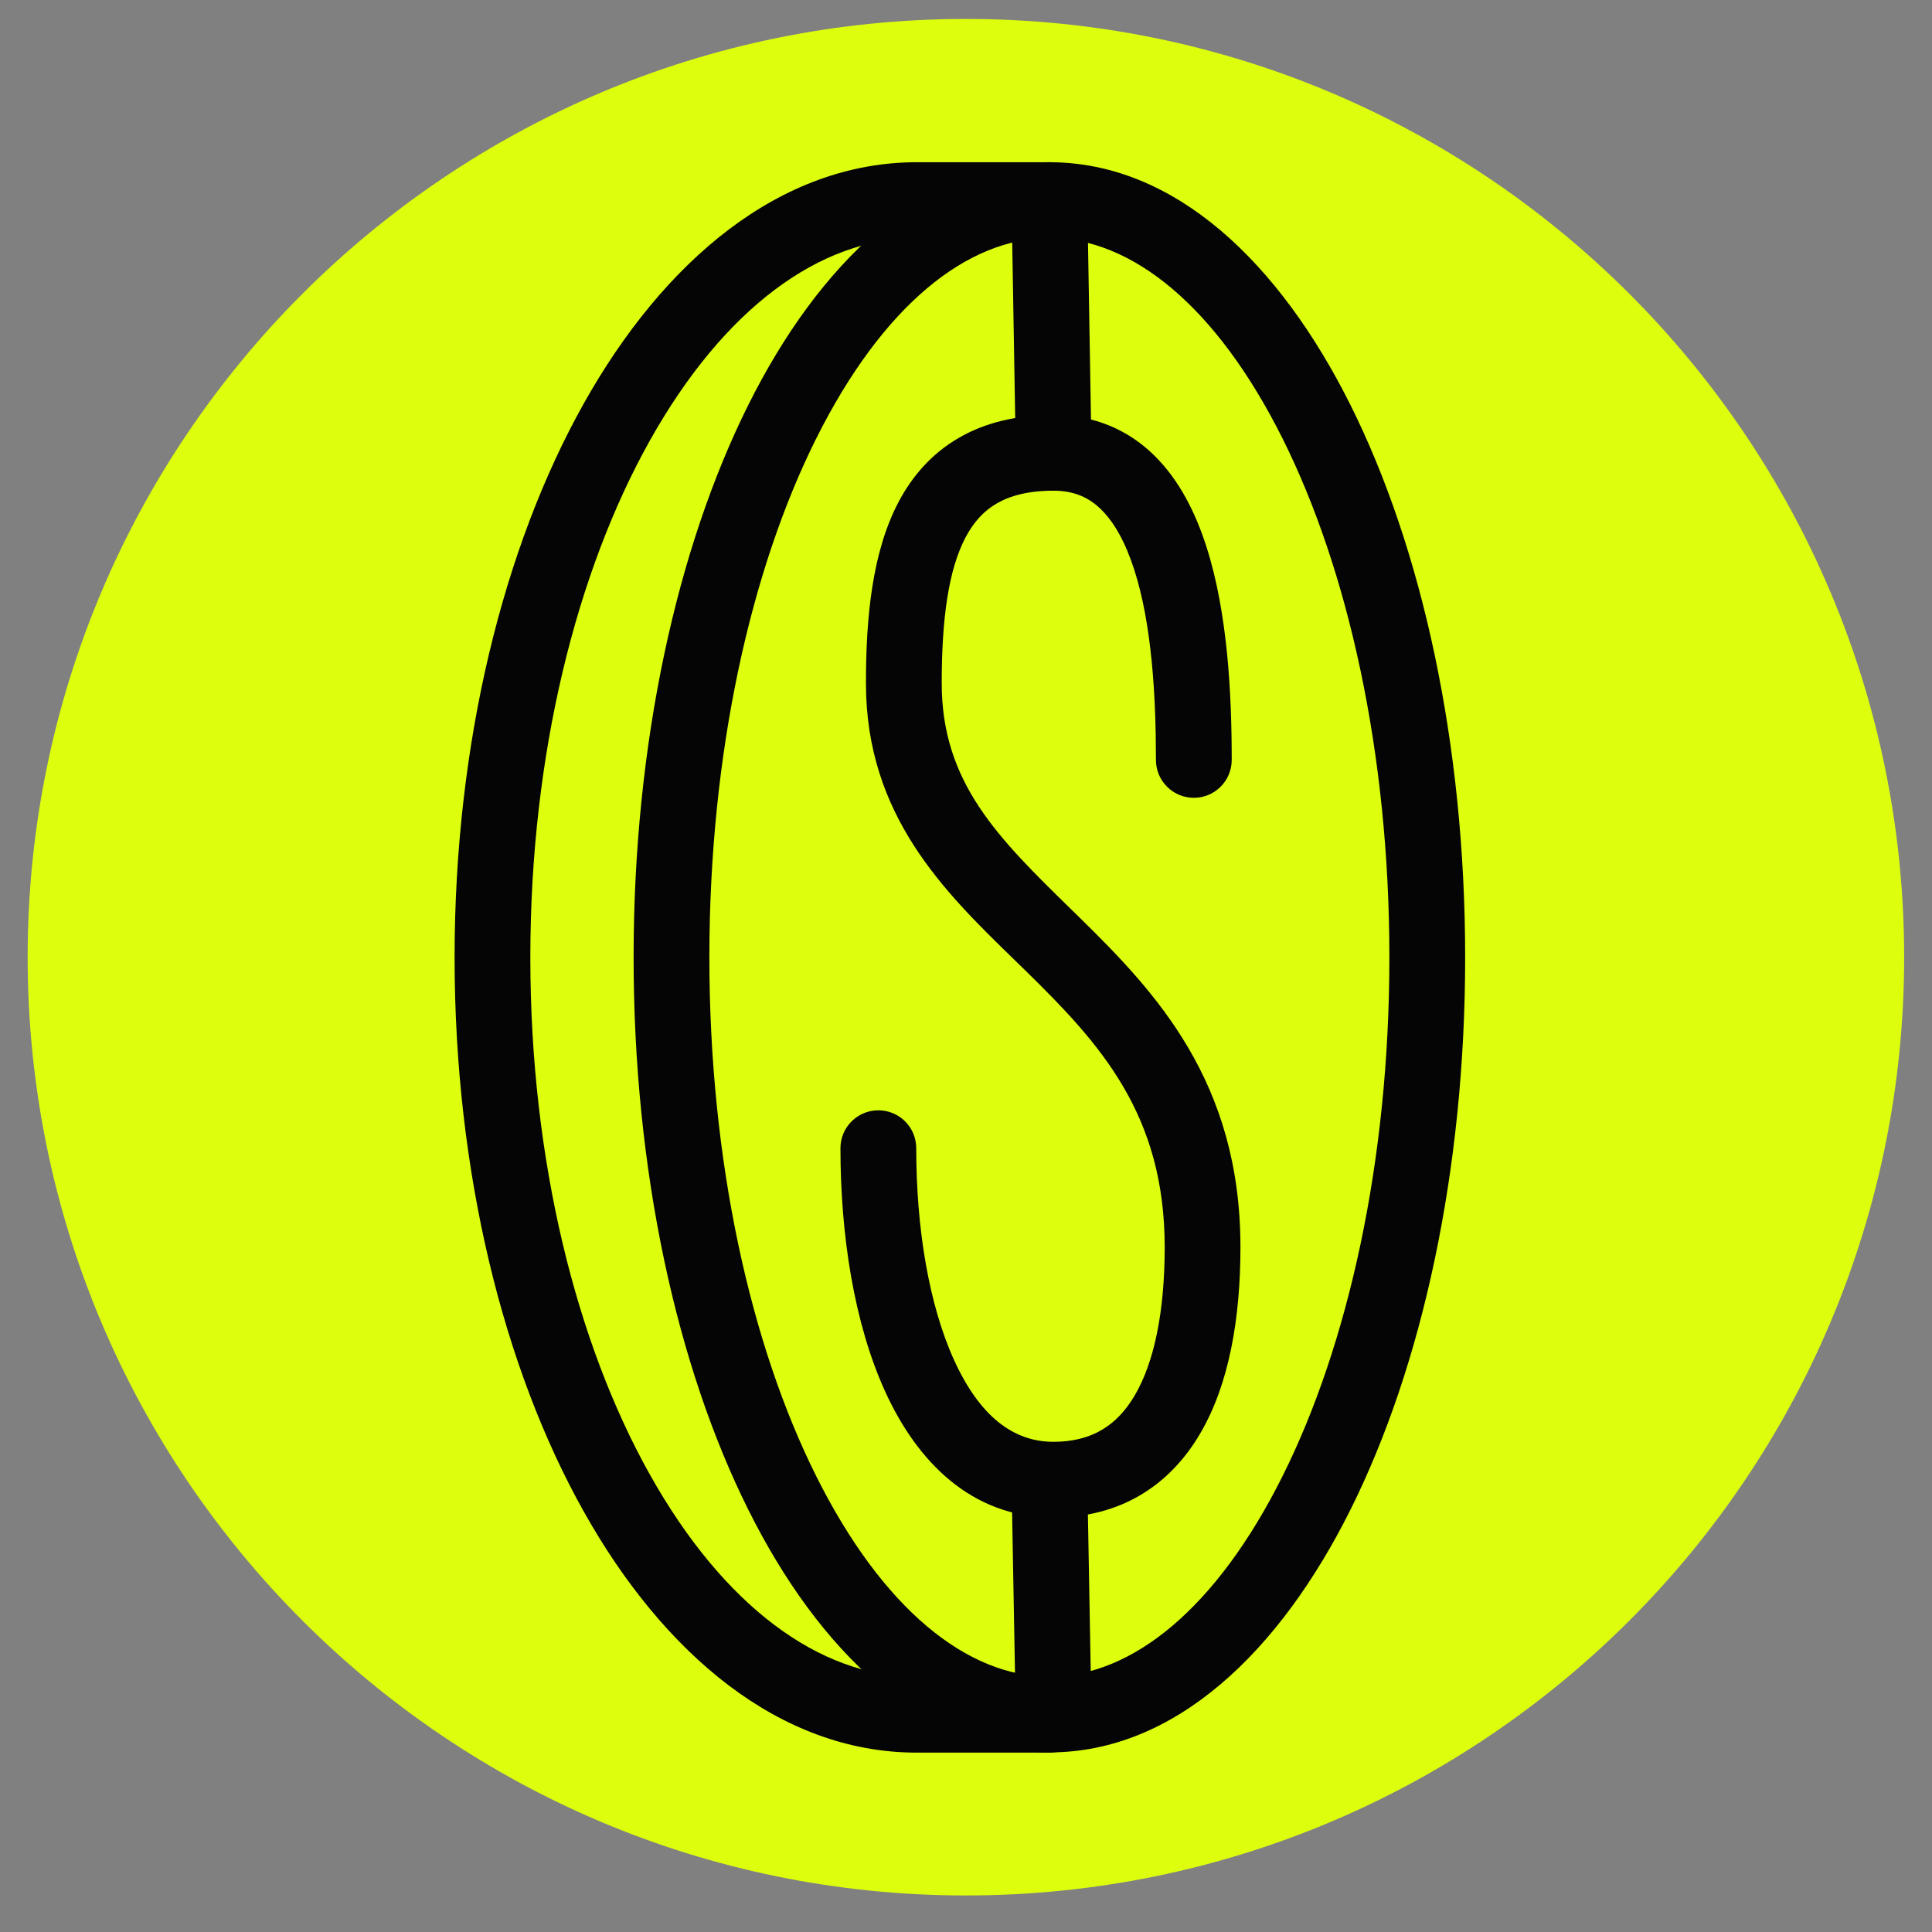
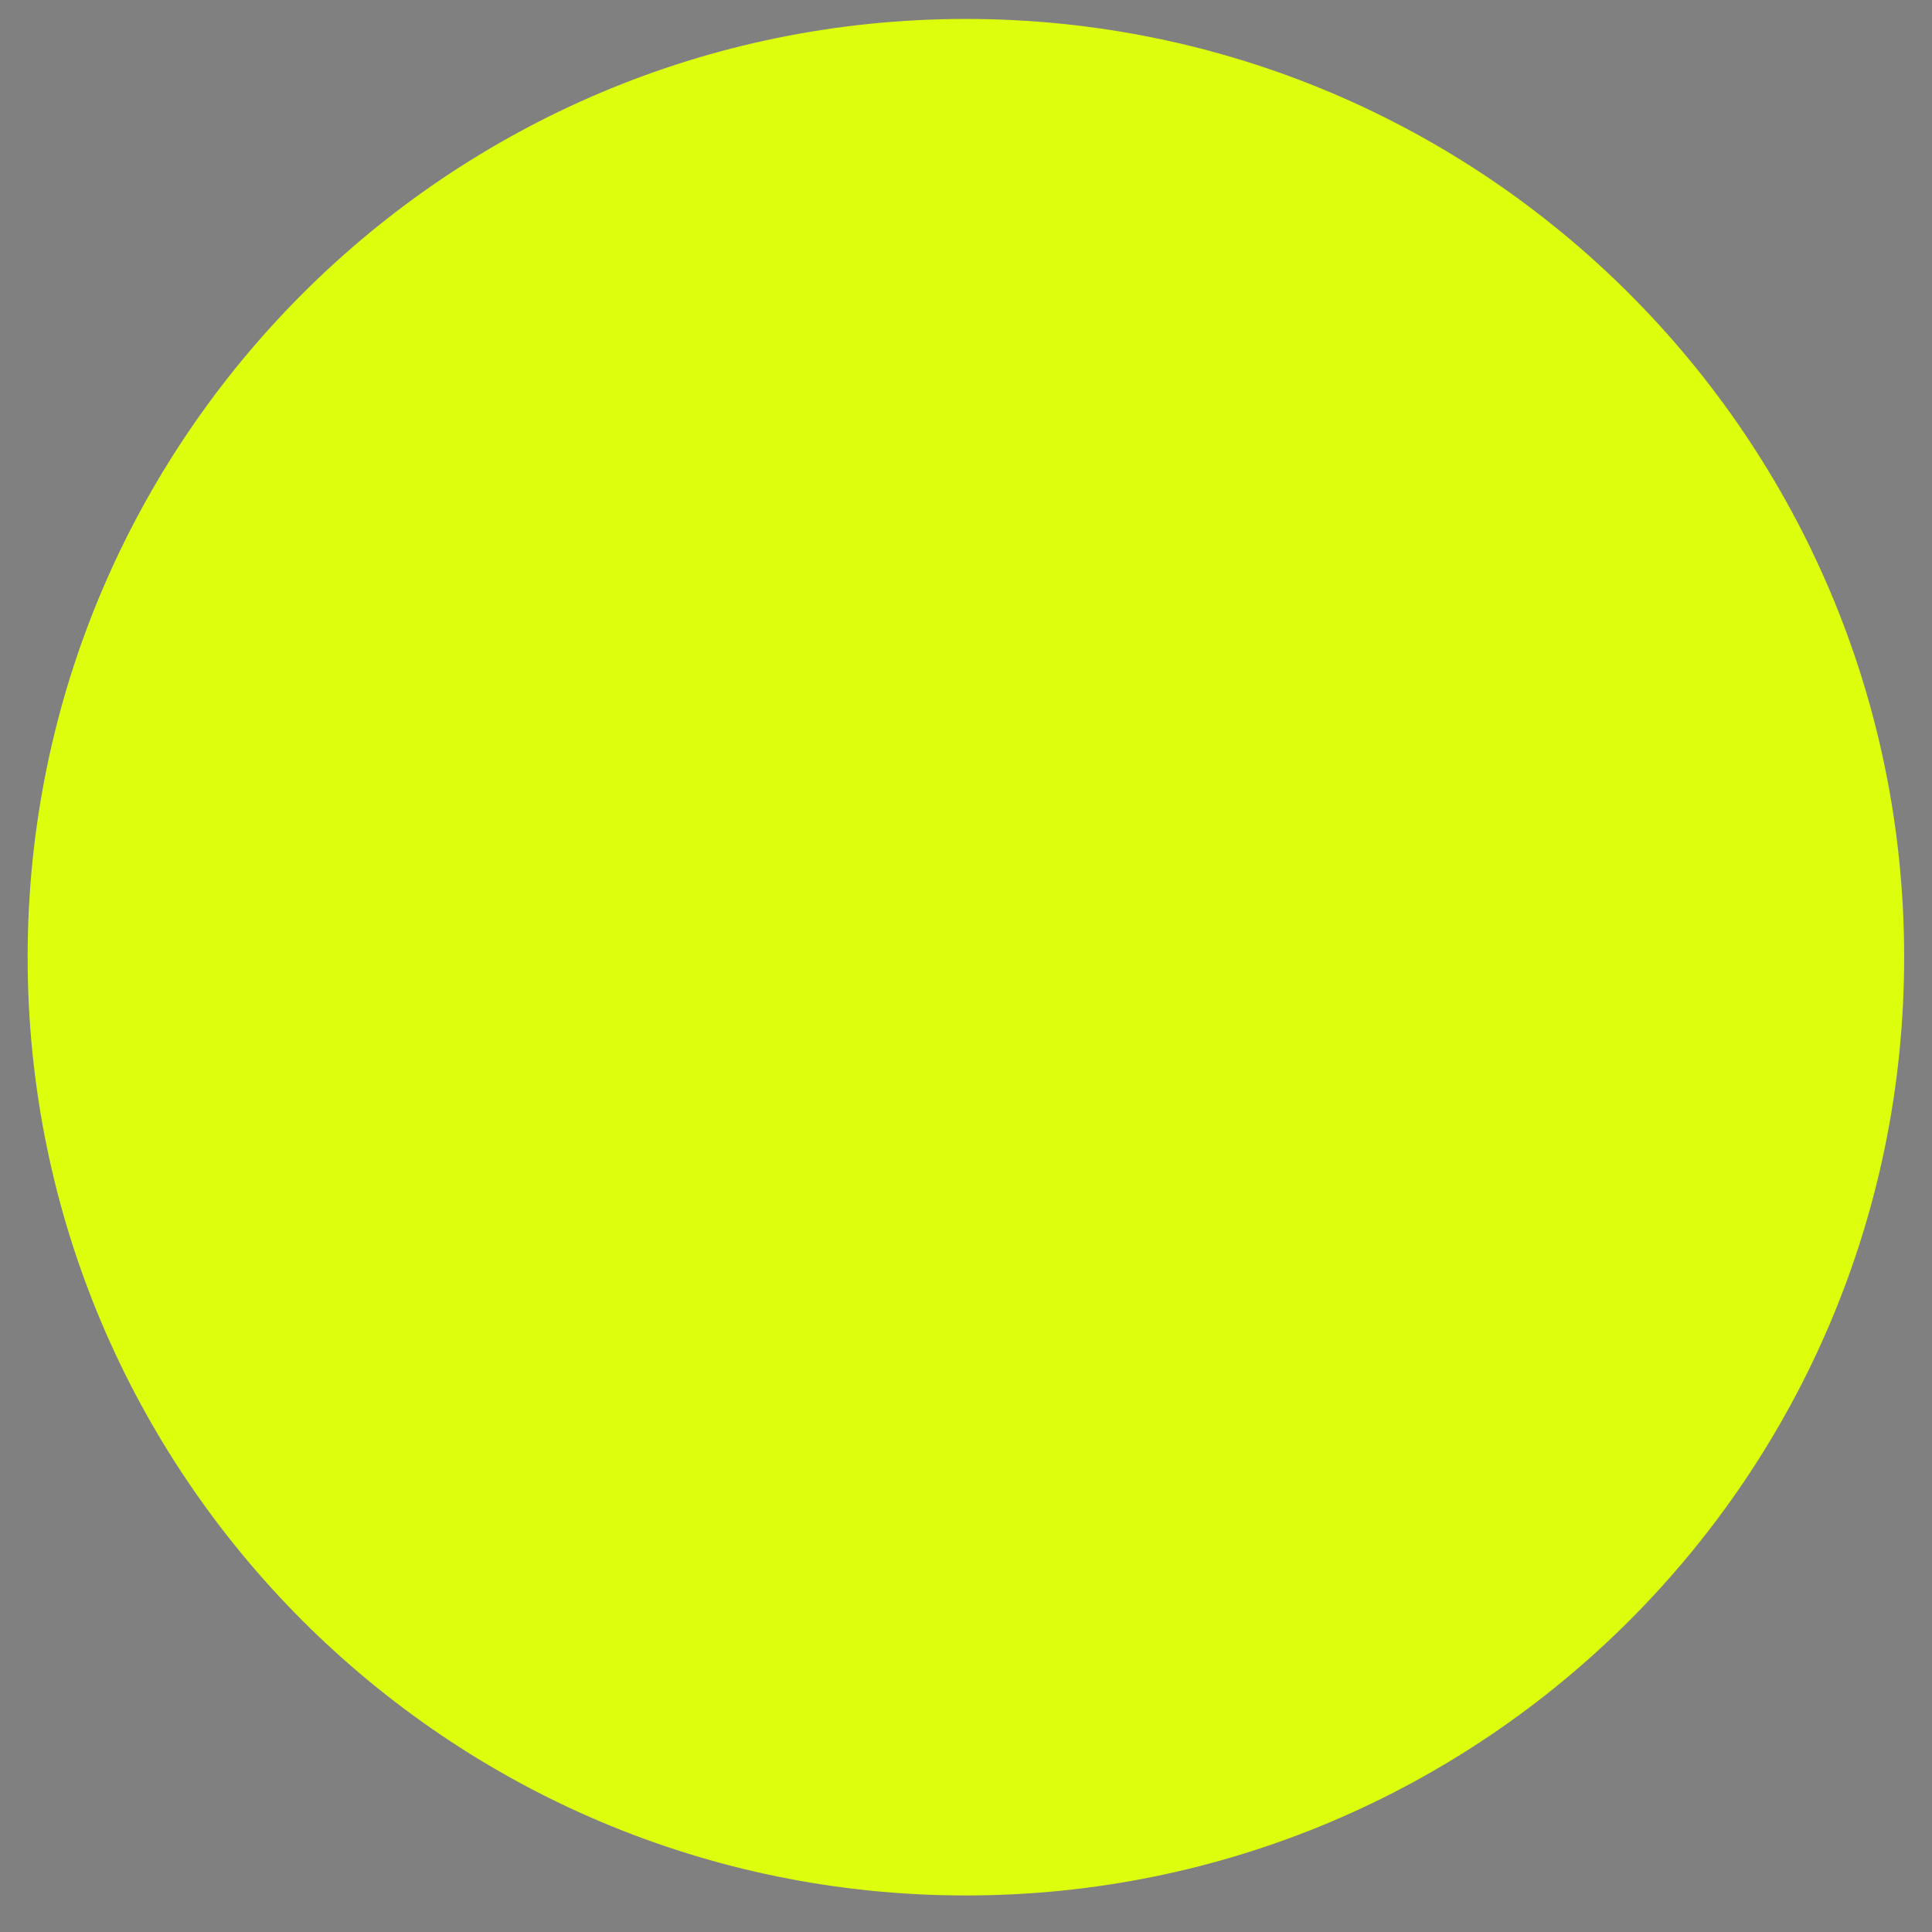
<svg xmlns="http://www.w3.org/2000/svg" width="58" height="58" viewBox="0 0 58 58" fill="none">
  <rect x="0" y="0" width="58" height="58" fill="#808080" stroke="none" />
  <path d="M28.997 0.569C13.442 0.569 0.83 13.18 0.83 28.736C0.83 44.291 13.442 56.903 28.997 56.903C44.553 56.903 57.164 44.291 57.164 28.736C57.164 13.18 44.553 0.569 28.997 0.569Z" fill="#DDFF0E" />
-   <path fill-rule="evenodd" clip-rule="evenodd" d="M19.509 13.226C17.315 17.142 15.921 22.627 15.921 28.745C15.921 34.863 17.314 40.348 19.507 44.263C21.721 48.214 24.6 50.34 27.521 50.34H31.503C32.131 50.34 32.64 50.85 32.64 51.478C32.64 52.106 32.131 52.615 31.503 52.615H27.521C23.408 52.615 19.919 49.651 17.523 45.374C15.106 41.061 13.647 35.179 13.647 28.745C13.647 22.312 15.107 16.428 17.525 12.114C19.923 7.835 23.414 4.87 27.527 4.87H31.509C32.137 4.87 32.646 5.379 32.646 6.007C32.646 6.635 32.137 7.145 31.509 7.145H27.527C24.605 7.145 21.725 9.273 19.509 13.226Z" fill="#050505" />
-   <path fill-rule="evenodd" clip-rule="evenodd" d="M24.499 13.173C22.54 17.098 21.296 22.6 21.296 28.74C21.296 34.879 22.54 40.381 24.499 44.306C26.492 48.3 29.034 50.335 31.503 50.335C33.972 50.335 36.514 48.3 38.507 44.306C40.466 40.381 41.71 34.879 41.71 28.74C41.71 22.6 40.466 17.098 38.507 13.173C36.514 9.18 33.972 7.145 31.503 7.145C29.034 7.145 26.492 9.18 24.499 13.173ZM22.464 12.158C24.577 7.924 27.706 4.87 31.503 4.87C35.3 4.87 38.429 7.924 40.542 12.158C42.69 16.46 43.985 22.325 43.985 28.74C43.985 35.155 42.69 41.019 40.542 45.322C38.429 49.556 35.3 52.609 31.503 52.609C27.706 52.609 24.577 49.556 22.464 45.322C20.317 41.019 19.021 35.155 19.021 28.74C19.021 22.325 20.317 16.46 22.464 12.158Z" fill="#050505" />
-   <path fill-rule="evenodd" clip-rule="evenodd" d="M31.484 4.87C32.112 4.86 32.629 5.36 32.64 5.988L32.76 13.045C32.771 13.673 32.27 14.191 31.642 14.201C31.015 14.212 30.497 13.711 30.486 13.084L30.366 6.027C30.355 5.399 30.856 4.881 31.484 4.87Z" fill="#050505" />
-   <path fill-rule="evenodd" clip-rule="evenodd" d="M28.782 13.146C29.586 12.679 30.54 12.457 31.628 12.457C32.867 12.457 33.882 12.914 34.659 13.68C35.407 14.418 35.891 15.396 36.215 16.403C36.86 18.405 36.977 20.863 36.977 22.814C36.977 23.442 36.468 23.951 35.84 23.951C35.212 23.951 34.702 23.442 34.702 22.814C34.702 20.892 34.579 18.74 34.05 17.1C33.788 16.286 33.453 15.685 33.062 15.3C32.7 14.942 32.255 14.731 31.628 14.731C30.852 14.731 30.311 14.889 29.923 15.114C29.539 15.336 29.233 15.666 28.988 16.13C28.469 17.112 28.271 18.597 28.271 20.509C28.271 23.497 29.962 25.152 32.152 27.294C32.239 27.379 32.326 27.464 32.414 27.55C34.695 29.786 37.239 32.473 37.239 37.441C37.239 39.574 36.901 41.553 36.029 43.038C35.112 44.601 33.63 45.558 31.623 45.558C29.145 45.558 27.521 43.851 26.577 41.783C25.633 39.717 25.231 37.051 25.231 34.469C25.231 33.841 25.741 33.332 26.369 33.332C26.997 33.332 27.506 33.841 27.506 34.469C27.506 36.864 27.885 39.173 28.646 40.839C29.406 42.503 30.409 43.284 31.623 43.284C32.778 43.284 33.536 42.793 34.068 41.887C34.645 40.904 34.965 39.393 34.965 37.441C34.965 33.45 33.025 31.334 30.822 29.174C30.695 29.05 30.566 28.925 30.437 28.799C28.351 26.77 25.996 24.48 25.996 20.509C25.996 18.548 26.18 16.576 26.976 15.068C27.389 14.287 27.973 13.615 28.782 13.146Z" fill="#050505" />
-   <path fill-rule="evenodd" clip-rule="evenodd" d="M31.484 43.338C32.112 43.328 32.629 43.798 32.64 44.388L32.76 51.014C32.771 51.604 32.27 52.09 31.642 52.1C31.015 52.11 30.497 51.64 30.486 51.051L30.366 44.424C30.355 43.834 30.856 43.348 31.484 43.338Z" fill="#050505" />
</svg>